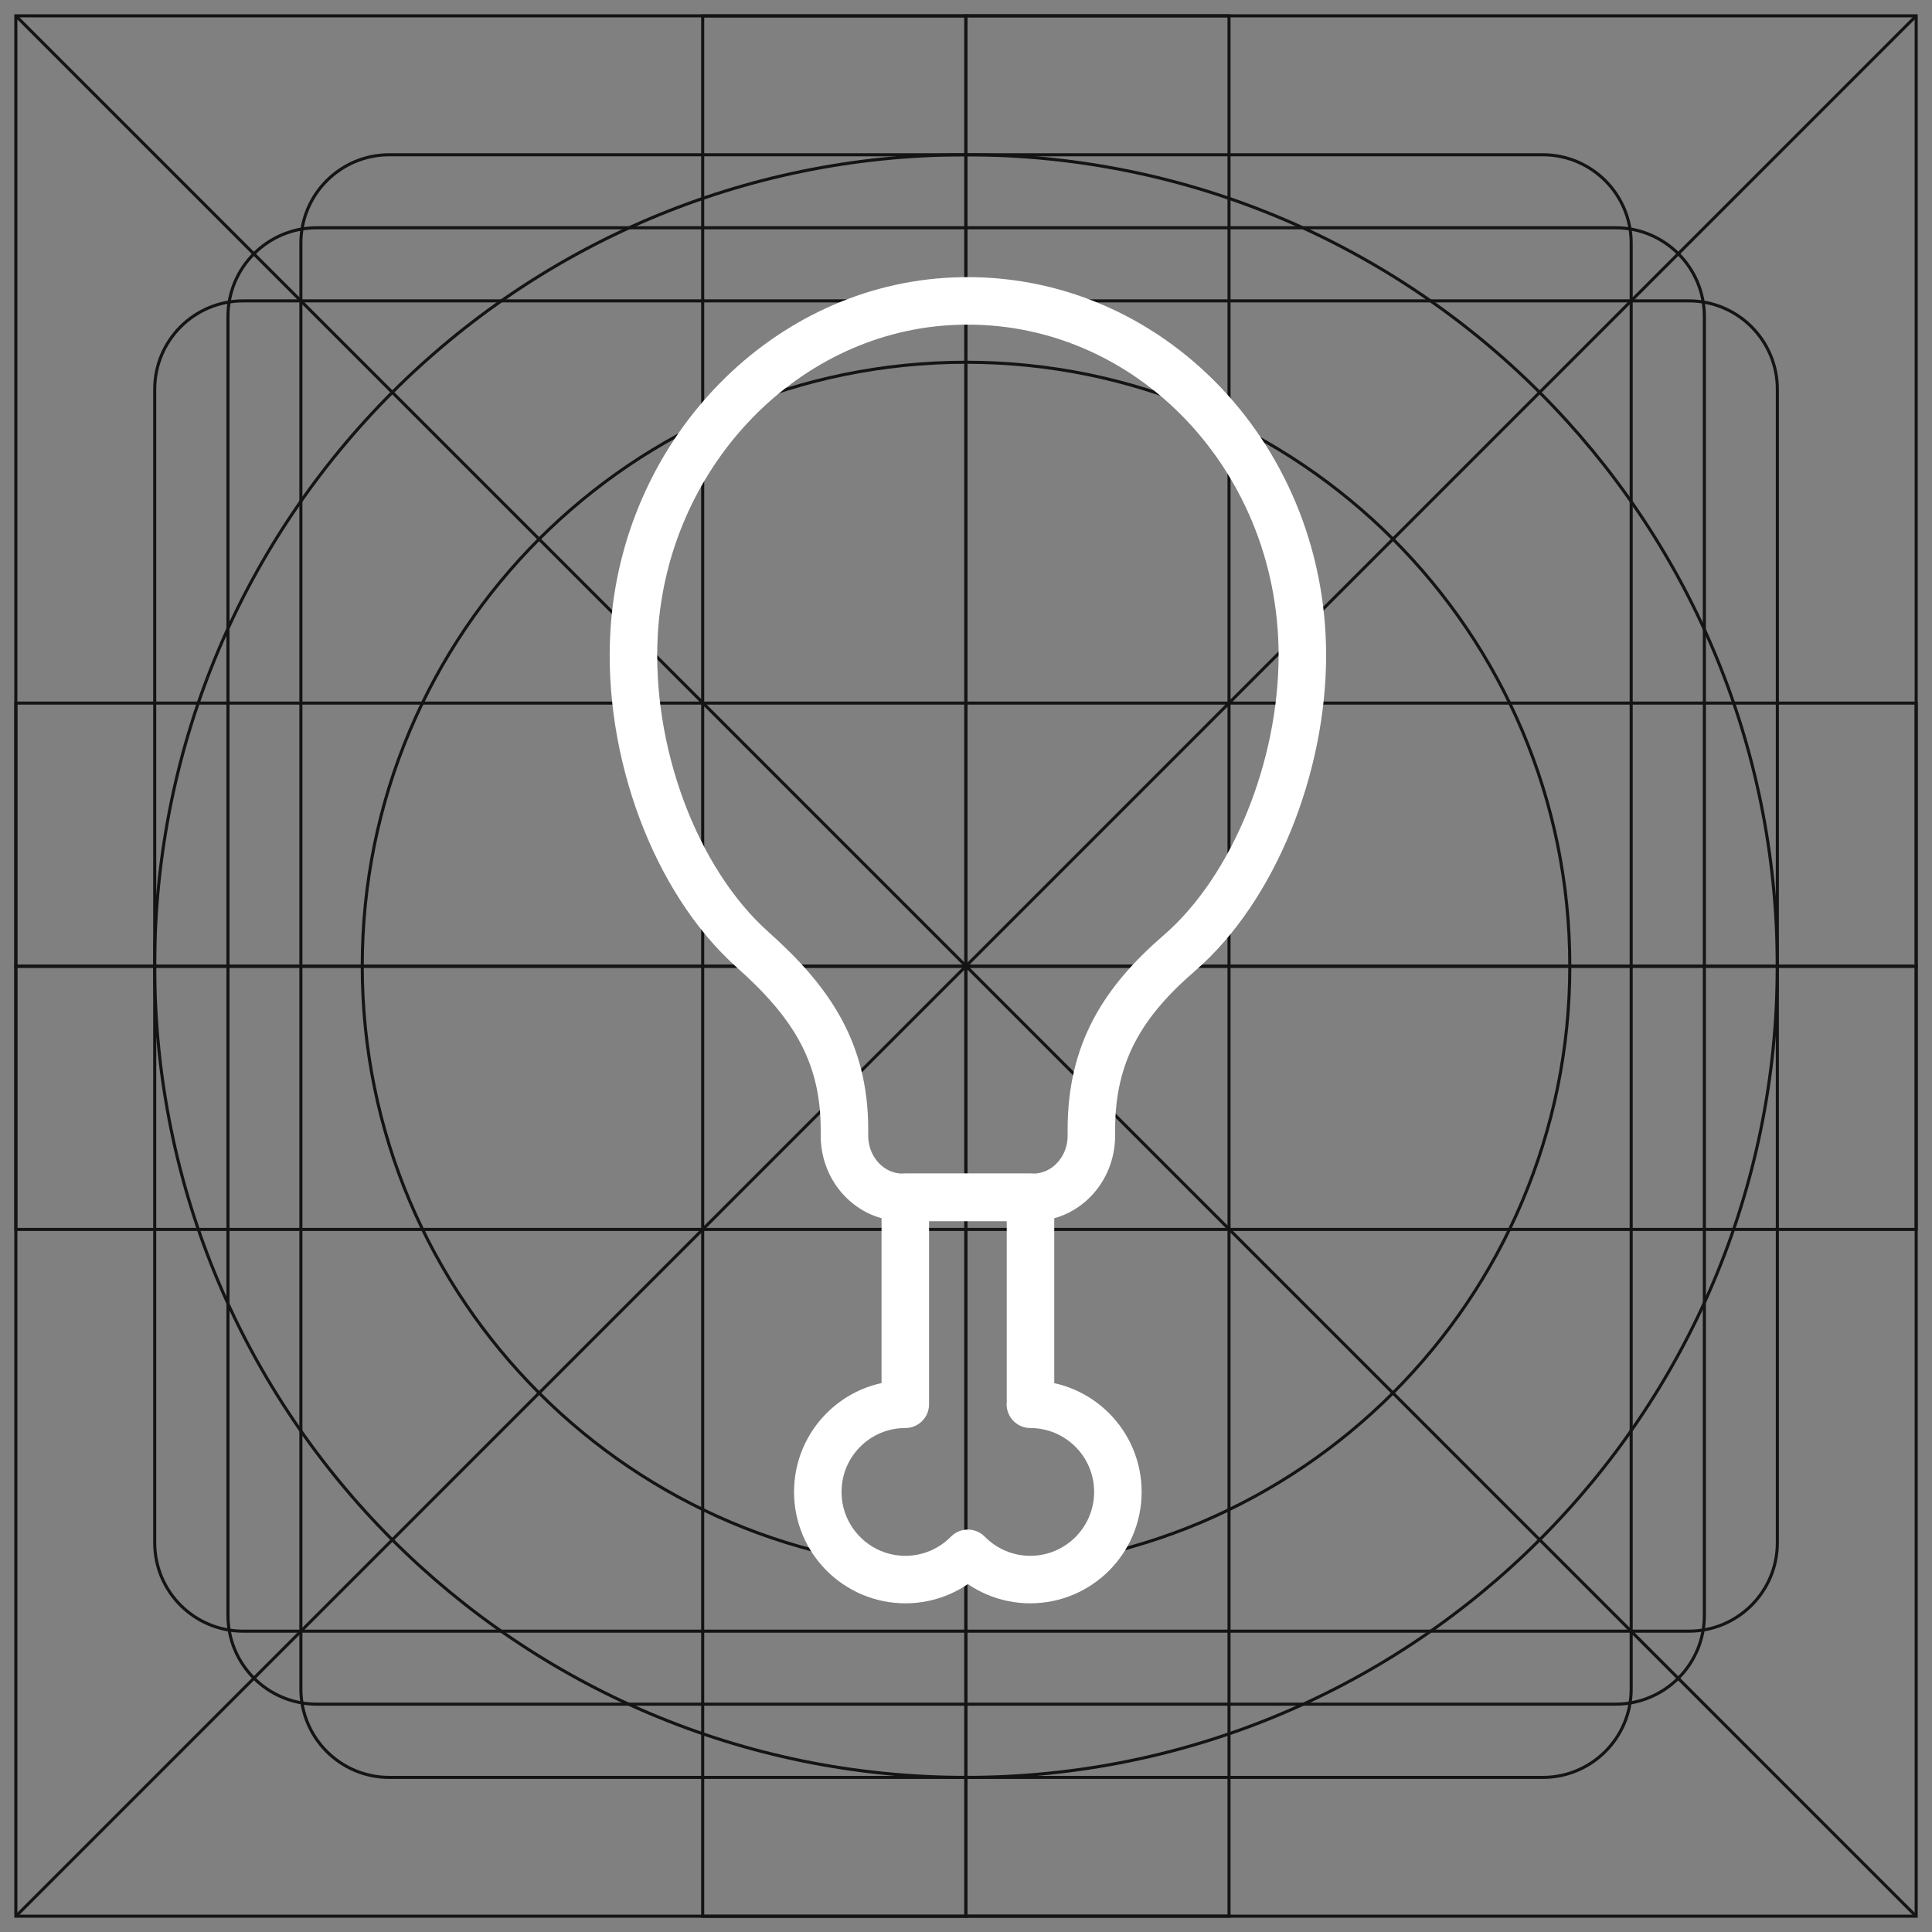
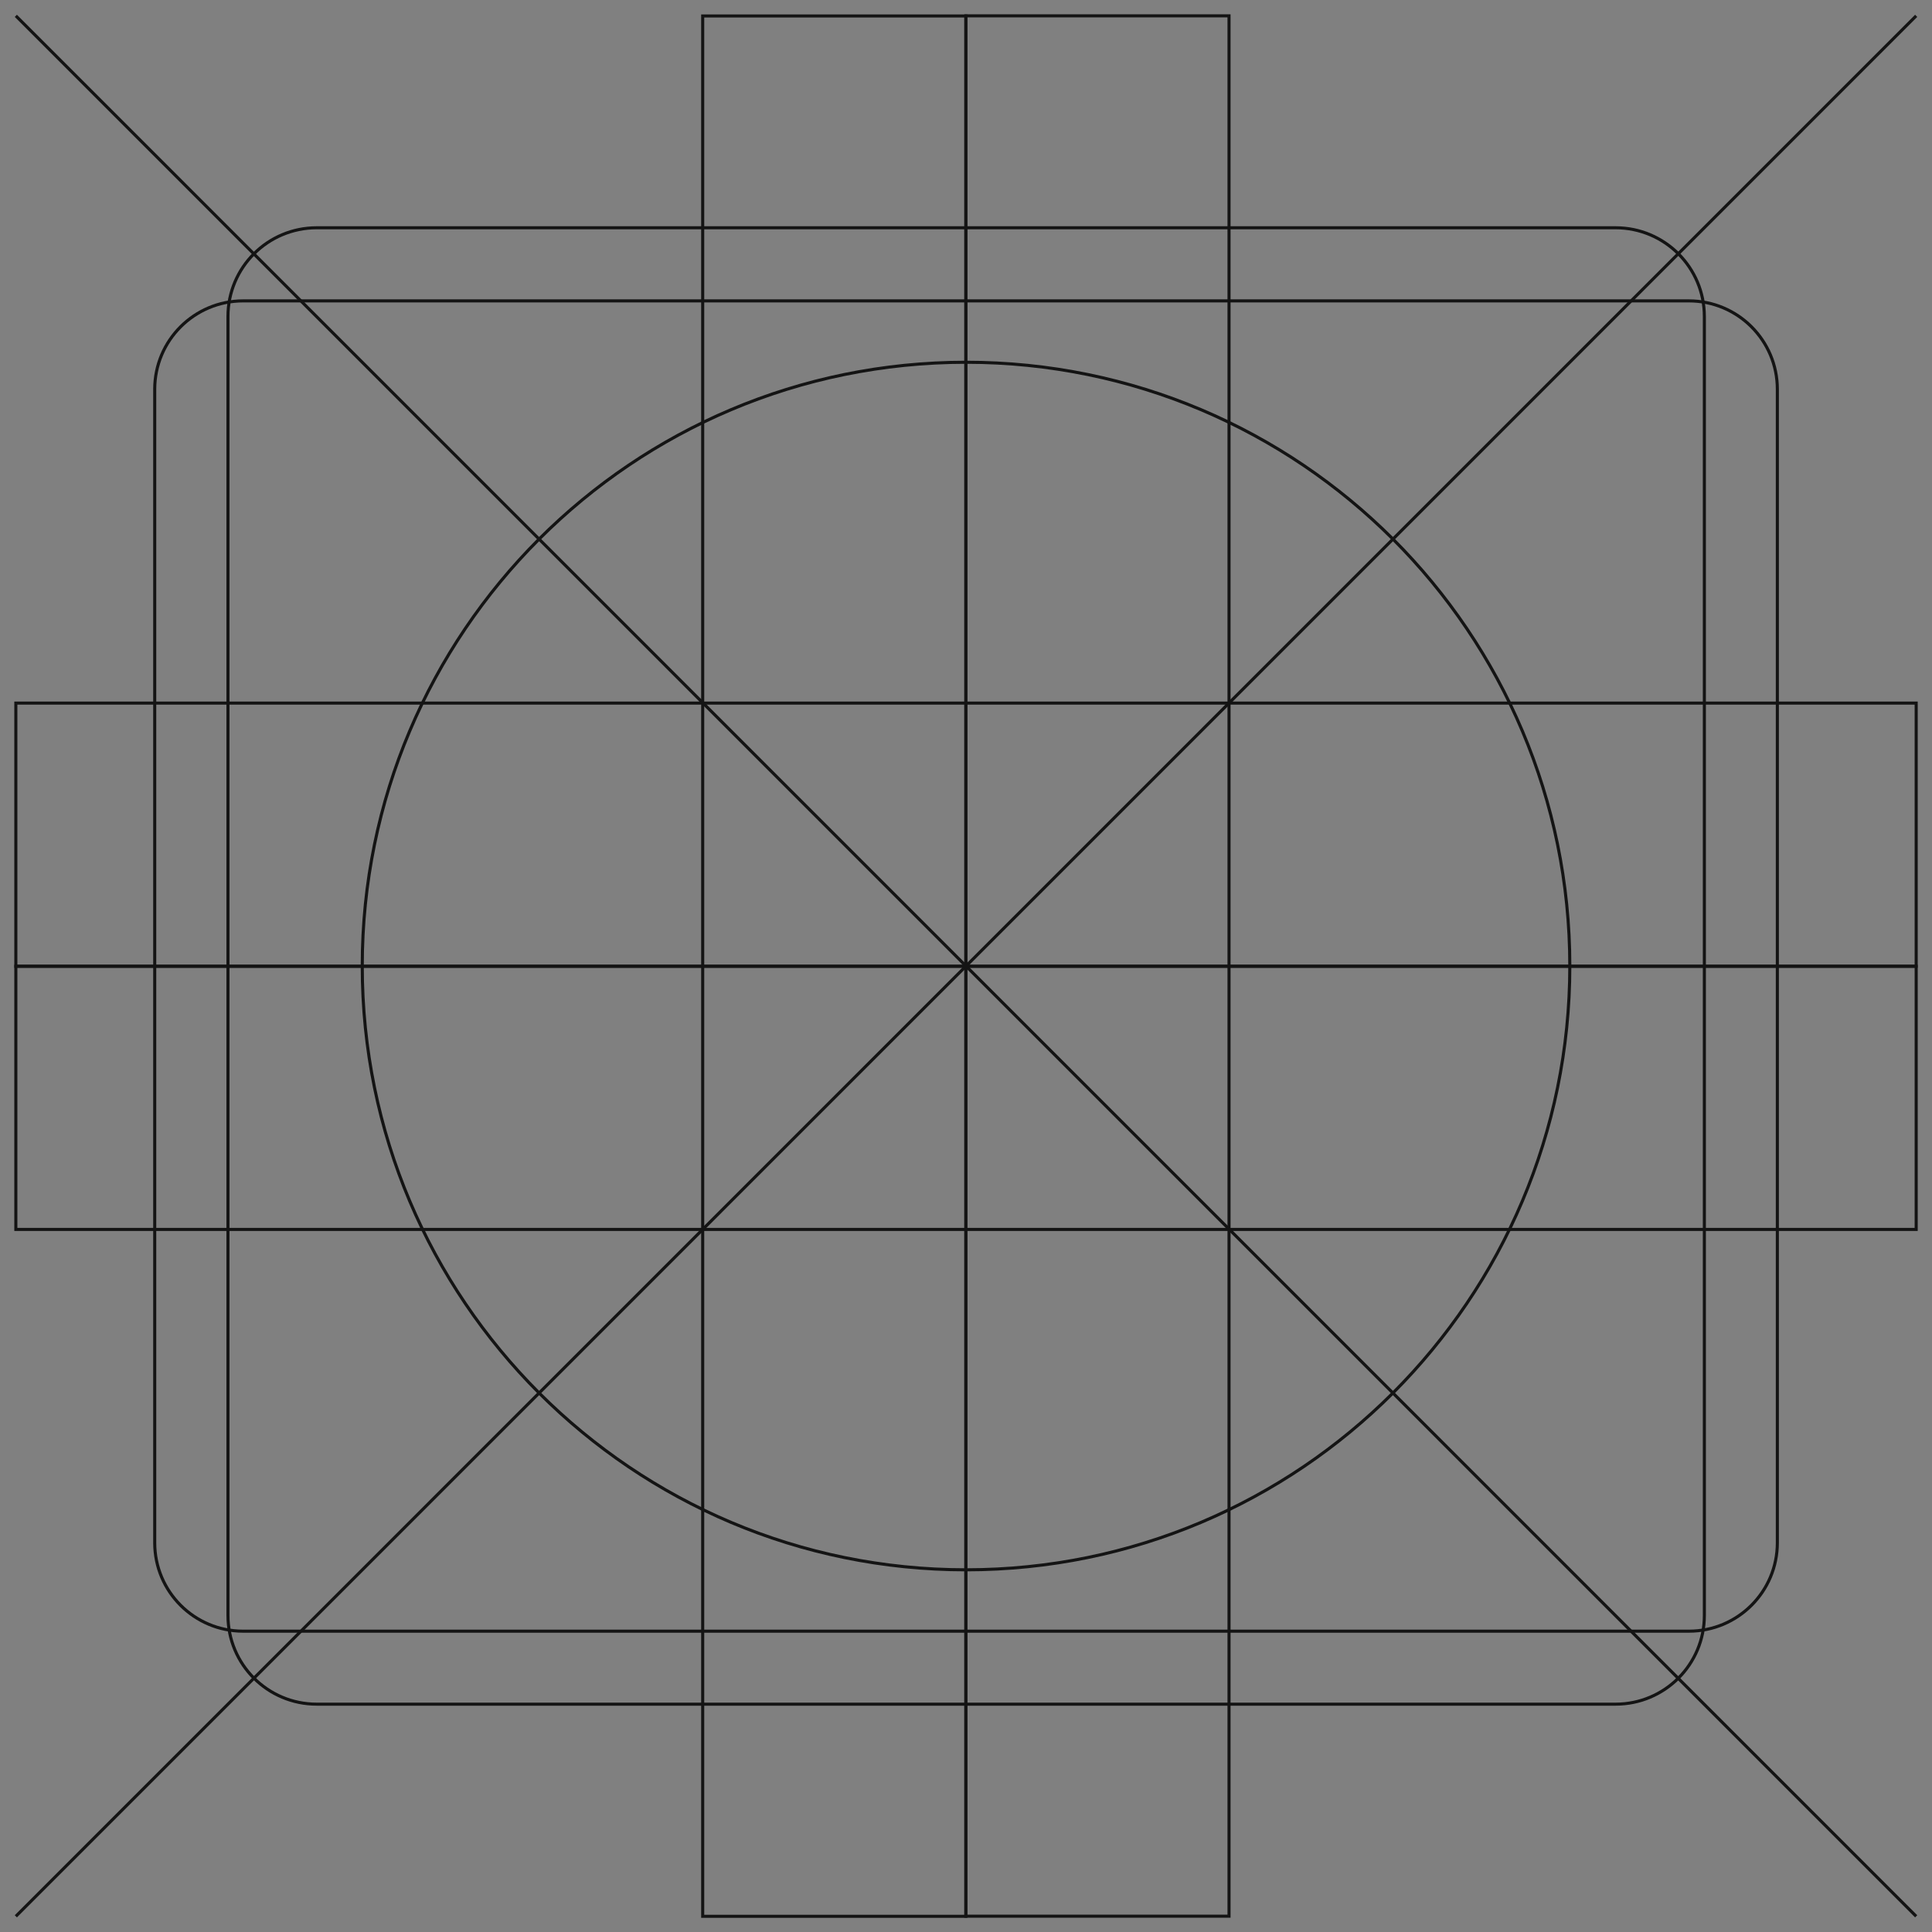
<svg xmlns="http://www.w3.org/2000/svg" width="122" height="122" viewBox="0 0 122 122" fill="none">
  <rect x="0" y="0" width="122" height="122" fill="#808080" stroke="none" />
  <path d="M61.002 99.129C82.059 99.129 99.129 82.059 99.129 61.002C99.129 39.945 82.059 22.875 61.002 22.875C39.945 22.875 22.875 39.945 22.875 61.002C22.875 82.059 39.945 99.129 61.002 99.129Z" stroke="#141414" stroke-width="0.194" stroke-miterlimit="10" />
-   <path d="M60.998 112.238C89.293 112.238 112.23 89.301 112.23 61.006C112.23 32.711 89.293 9.773 60.998 9.773C32.703 9.773 9.766 32.711 9.766 61.006C9.766 89.301 32.703 112.238 60.998 112.238Z" stroke="#141414" stroke-width="0.194" stroke-miterlimit="10" />
-   <path d="M121.001 1H1V121.001H121.001V1Z" stroke="#141414" stroke-width="0.194" stroke-miterlimit="10" />
  <path d="M121.001 44.398H1V61.017H121.001V44.398Z" stroke="#141414" stroke-width="0.194" stroke-miterlimit="10" />
  <path d="M121.001 61.016H1V77.635H121.001V61.016Z" stroke="#141414" stroke-width="0.194" stroke-miterlimit="10" />
  <path d="M77.609 121.001L77.609 1L60.99 1L60.99 121.001H77.609Z" stroke="#141414" stroke-width="0.194" stroke-miterlimit="10" />
  <path d="M60.992 121.009L60.992 1.008L44.373 1.008L44.373 121.009H60.992Z" stroke="#141414" stroke-width="0.194" stroke-miterlimit="10" />
  <path d="M1 1L121.001 121.009" stroke="#141414" stroke-width="0.194" stroke-miterlimit="10" />
  <path d="M121.001 1L1 121.009" stroke="#141414" stroke-width="0.194" stroke-miterlimit="10" />
-   <path d="M97.422 9.773H24.581C21.499 9.773 19 12.272 19 15.354V106.657C19 109.739 21.499 112.238 24.581 112.238H97.422C100.505 112.238 103.004 109.739 103.004 106.657V15.354C103.004 12.272 100.505 9.773 97.422 9.773Z" stroke="#141414" stroke-width="0.194" stroke-miterlimit="10" />
  <path d="M112.234 97.422V24.581C112.234 21.499 109.736 19 106.653 19L15.351 19C12.268 19 9.77 21.499 9.77 24.581V97.422C9.77 100.505 12.268 103.004 15.351 103.004H106.653C109.736 103.004 112.234 100.505 112.234 97.422Z" stroke="#141414" stroke-width="0.194" stroke-miterlimit="10" />
  <path d="M107.625 102.009V19.987C107.625 16.892 105.116 14.383 102.021 14.383L19.999 14.383C16.904 14.383 14.395 16.892 14.395 19.987V102.009C14.395 105.104 16.904 107.613 19.999 107.613H102.021C105.116 107.613 107.625 105.104 107.625 102.009Z" stroke="#141414" stroke-width="0.194" stroke-miterlimit="10" />
-   <path d="M82.24 41.384C82.24 28.551 72.05 18.236 59.768 19.044C49.244 19.736 40.685 28.823 40.04 39.977C39.613 47.416 42.613 55.586 47.526 59.97C51.125 63.18 53.325 66.344 53.325 71.326V71.715C53.325 73.868 54.972 75.609 57.001 75.609H65.241C67.269 75.609 68.917 73.868 68.917 71.715V71.326C68.917 66.468 70.907 63.266 74.46 60.195C79.209 56.091 82.24 48.388 82.24 41.384V41.384Z" stroke="white" stroke-width="3" stroke-miterlimit="10" />
-   <path d="M65.073 88.676V75.609H57.167V88.676C54.112 88.676 51.641 91.156 51.641 94.21C51.641 97.265 54.12 99.745 57.175 99.745C58.722 99.745 60.113 99.107 61.116 98.089C62.119 99.107 63.518 99.745 65.057 99.745C68.112 99.745 70.591 97.265 70.591 94.21C70.591 91.156 68.12 88.684 65.065 88.676H65.073Z" stroke="white" stroke-width="3" stroke-miterlimit="10" stroke-linejoin="round" />
</svg>